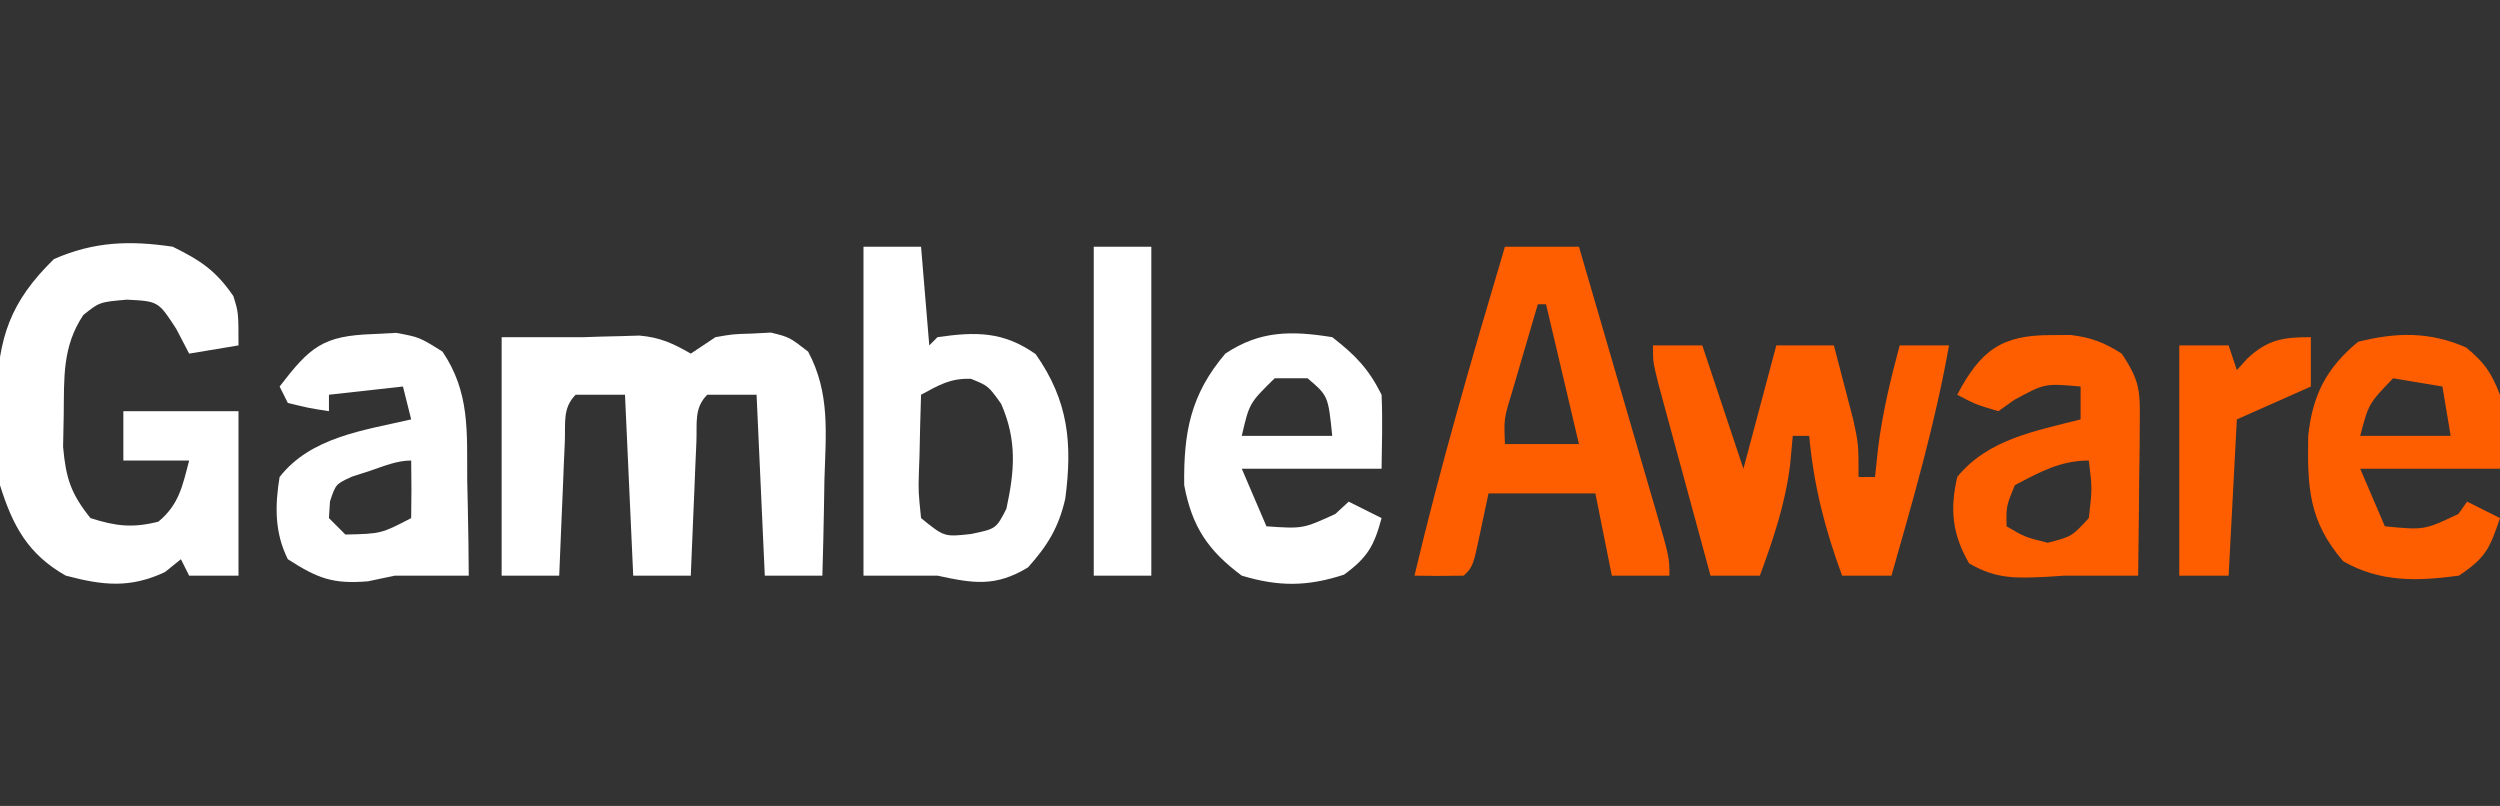
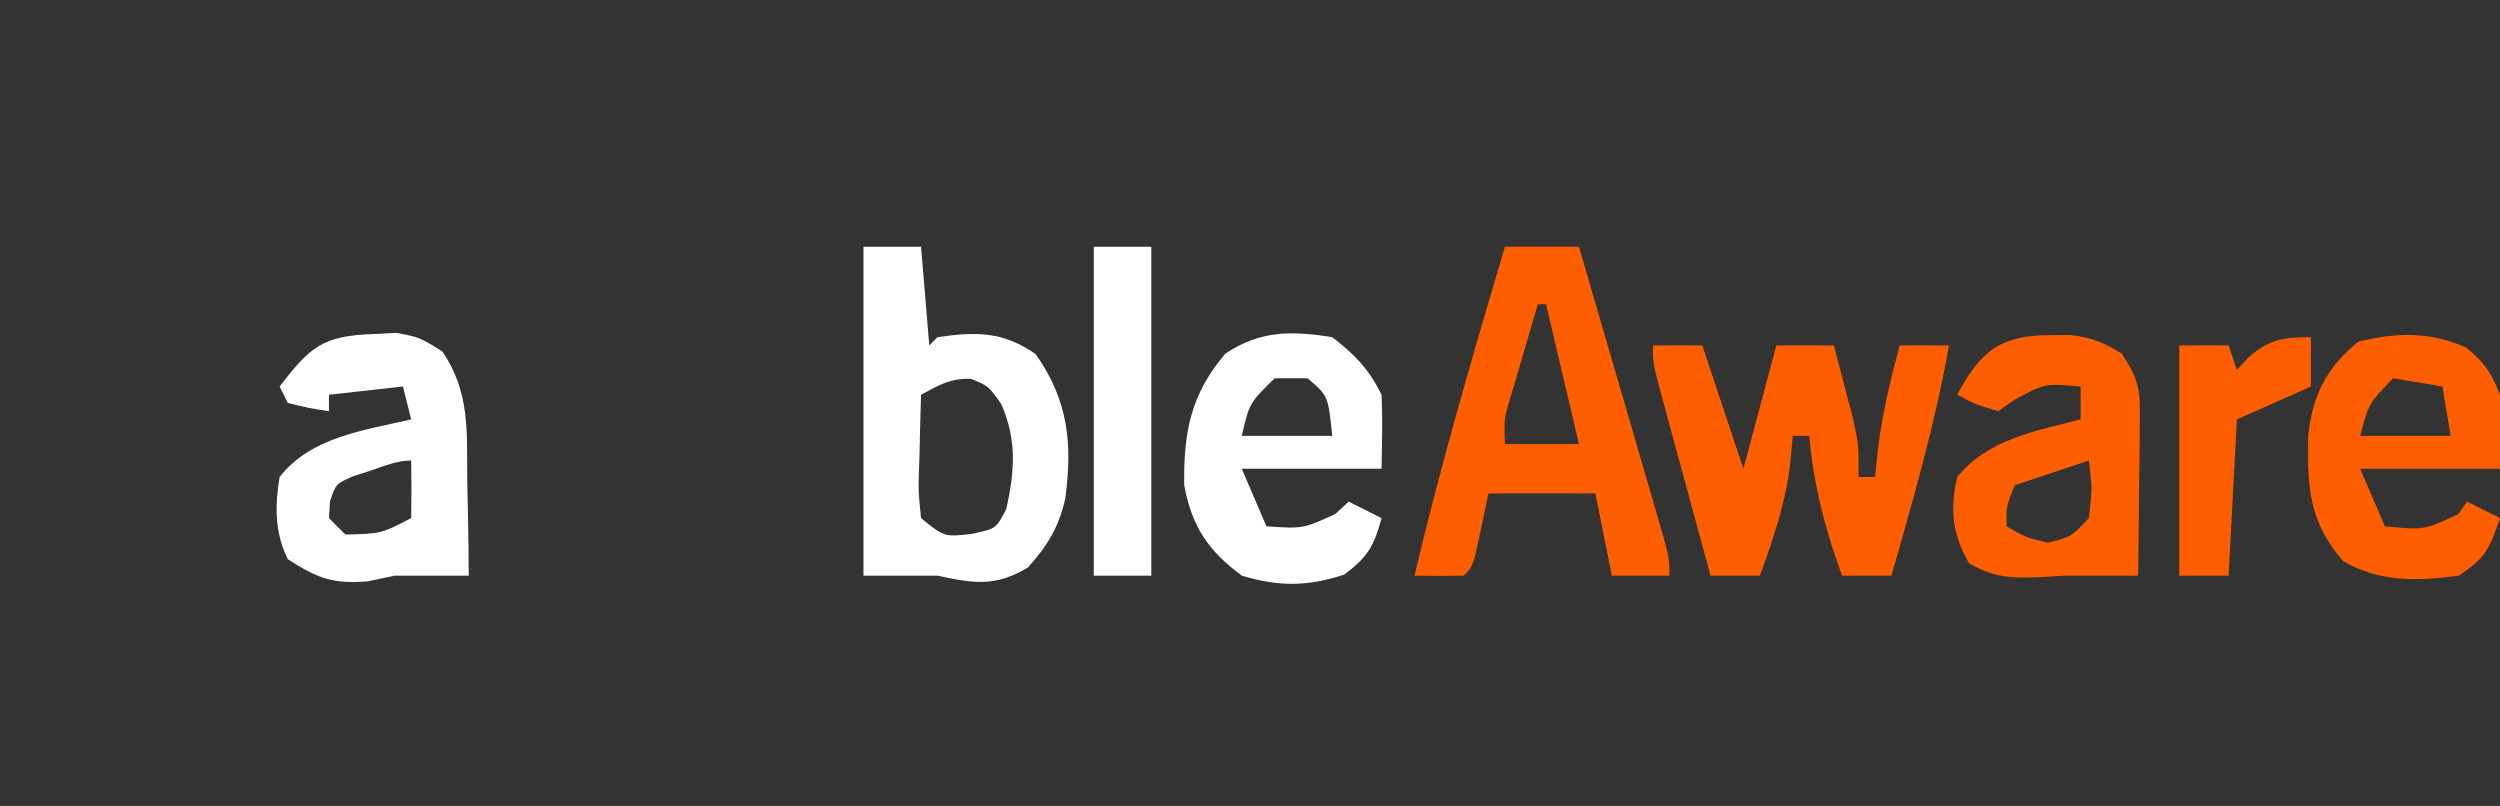
<svg xmlns="http://www.w3.org/2000/svg" version="1.1" width="304" height="98">
  <rect width="100%" height="100%" fill="#333333" stroke="none" />
-   <path d="M0 0 C3.333 0 6.667 0 10 0 C10.7 -0.023 11.4 -0.046 12.121 -0.07 C12.886 -0.088 13.65 -0.106 14.438 -0.125 C15.199 -0.148 15.961 -0.171 16.746 -0.195 C19.252 0.022 20.838 0.749 23 2 C23.99 1.34 24.98 0.68 26 0 C28.121 -0.371 28.121 -0.371 30.438 -0.438 C31.199 -0.477 31.961 -0.517 32.746 -0.559 C35 0 35 0 37.27 1.758 C39.962 6.802 39.421 11.696 39.25 17.312 C39.232 18.435 39.214 19.557 39.195 20.713 C39.148 23.476 39.083 26.238 39 29 C36.69 29 34.38 29 32 29 C31.67 21.74 31.34 14.48 31 7 C29.02 7 27.04 7 25 7 C23.382 8.618 23.777 10.456 23.684 12.691 C23.642 13.636 23.6 14.58 23.557 15.553 C23.517 16.546 23.478 17.539 23.438 18.562 C23.394 19.56 23.351 20.557 23.307 21.584 C23.2 24.056 23.098 26.528 23 29 C20.69 29 18.38 29 16 29 C15.67 21.74 15.34 14.48 15 7 C13.02 7 11.04 7 9 7 C7.382 8.618 7.777 10.456 7.684 12.691 C7.642 13.636 7.6 14.58 7.557 15.553 C7.517 16.546 7.478 17.539 7.438 18.562 C7.373 20.058 7.373 20.058 7.307 21.584 C7.2 24.056 7.098 26.528 7 29 C4.69 29 2.38 29 0 29 C0 19.43 0 9.86 0 0 Z " fill="#FFFFFF" transform="translate(61,41)" />
-   <path d="M0 0 C3.391 1.666 5.25 2.909 7.375 6 C8 8 8 8 8 12 C6.02 12.33 4.04 12.66 2 13 C1.484 12.01 0.969 11.02 0.438 10 C-1.743 6.634 -1.743 6.634 -5.562 6.438 C-8.901 6.729 -8.901 6.729 -10.875 8.312 C-13.424 12.136 -13.197 15.916 -13.25 20.375 C-13.276 21.682 -13.302 22.989 -13.328 24.336 C-12.986 28.16 -12.382 30.026 -10 33 C-6.903 33.988 -4.905 34.226 -1.75 33.438 C0.766 31.371 1.195 29.085 2 26 C-0.64 26 -3.28 26 -6 26 C-6 24.02 -6 22.04 -6 20 C-1.38 20 3.24 20 8 20 C8 26.6 8 33.2 8 40 C6.02 40 4.04 40 2 40 C1.67 39.34 1.34 38.68 1 38 C0.361 38.516 -0.279 39.031 -0.938 39.562 C-5.206 41.566 -8.499 41.187 -13 40 C-17.601 37.399 -19.463 33.93 -21 29 C-21.422 26.174 -21.478 23.417 -21.438 20.562 C-21.43 19.813 -21.422 19.064 -21.415 18.292 C-21.198 11.065 -19.78 6.712 -14.438 1.5 C-9.56 -0.628 -5.242 -0.779 0 0 Z " fill="#FFFFFF" transform="translate(21,30)" />
  <path d="M0 0 C2.97 0 5.94 0 9 0 C10.57 5.374 12.136 10.749 13.7 16.125 C14.232 17.955 14.766 19.785 15.3 21.614 C16.067 24.239 16.831 26.866 17.594 29.492 C17.955 30.724 17.955 30.724 18.323 31.98 C20 37.772 20 37.772 20 40 C17.69 40 15.38 40 13 40 C12.34 36.7 11.68 33.4 11 30 C6.71 30 2.42 30 -2 30 C-2.309 31.464 -2.619 32.929 -2.938 34.438 C-3.875 38.875 -3.875 38.875 -5 40 C-7 40.041 -9 40.043 -11 40 C-7.81 26.526 -3.943 13.271 0 0 Z M4 7 C3.328 9.269 2.663 11.54 2 13.812 C1.629 15.077 1.258 16.342 0.875 17.645 C-0.126 20.906 -0.126 20.906 0 24 C2.97 24 5.94 24 9 24 C7.68 18.39 6.36 12.78 5 7 C4.67 7 4.34 7 4 7 Z " fill="#FF5E00" transform="translate(183,30)" />
  <path d="M0 0 C2.31 0 4.62 0 7 0 C7.33 3.96 7.66 7.92 8 12 C8.33 11.67 8.66 11.34 9 11 C13.7 10.32 16.99 10.291 20.938 13.062 C24.931 18.751 25.419 23.905 24.539 30.629 C23.745 34.12 22.383 36.352 20 39 C16.062 41.383 13.396 40.956 9 40 C8.01 40 7.02 40 6 40 C4.02 40 2.04 40 0 40 C0 26.8 0 13.6 0 0 Z M7 18 C6.919 20.459 6.86 22.915 6.812 25.375 C6.787 26.074 6.762 26.772 6.736 27.492 C6.67 29.767 6.67 29.767 7 33 C9.824 35.295 9.824 35.295 13.062 34.938 C16.123 34.303 16.123 34.303 17.375 31.875 C18.387 27.222 18.675 23.552 16.75 19.125 C15.185 16.923 15.185 16.923 13.062 16.062 C10.531 15.986 9.202 16.818 7 18 Z " fill="#FFFFFF" transform="translate(105,30)" />
  <path d="M0 0 C1.98 0 3.96 0 6 0 C7.667 5 9.333 10 11 15 C12.32 10.05 13.64 5.1 15 0 C17.31 0 19.62 0 22 0 C22.506 1.915 23.004 3.832 23.5 5.75 C23.778 6.817 24.057 7.885 24.344 8.984 C25 12 25 12 25 16 C25.66 16 26.32 16 27 16 C27.124 14.845 27.247 13.69 27.375 12.5 C27.903 8.216 28.884 4.166 30 0 C31.98 0 33.96 0 36 0 C34.312 9.514 31.649 18.719 29 28 C27.02 28 25.04 28 23 28 C20.904 22.306 19.55 17.048 19 11 C18.34 11 17.68 11 17 11 C16.897 12.134 16.794 13.269 16.688 14.438 C16.109 19.194 14.649 23.519 13 28 C11.02 28 9.04 28 7 28 C5.829 23.709 4.664 19.417 3.5 15.125 C3.166 13.902 2.832 12.678 2.488 11.418 C2.172 10.251 1.857 9.085 1.531 7.883 C1.238 6.804 0.945 5.725 0.643 4.614 C0 2 0 2 0 0 Z " fill="#FF5E00" transform="translate(201,42)" />
  <path d="M0 0 C0.945 -0.049 1.89 -0.098 2.863 -0.148 C5.688 0.375 5.688 0.375 8.492 2.129 C11.837 7.074 11.469 11.845 11.5 17.688 C11.525 18.81 11.55 19.932 11.576 21.088 C11.635 23.851 11.671 26.612 11.688 29.375 C8.688 29.375 5.688 29.375 2.688 29.375 C1.615 29.602 0.542 29.829 -0.562 30.062 C-4.873 30.422 -6.718 29.686 -10.312 27.375 C-11.926 24.149 -11.888 20.864 -11.312 17.375 C-7.495 12.504 -1.084 11.709 4.688 10.375 C4.357 9.055 4.027 7.735 3.688 6.375 C-0.767 6.87 -0.767 6.87 -5.312 7.375 C-5.312 8.035 -5.312 8.695 -5.312 9.375 C-7.75 9 -7.75 9 -10.312 8.375 C-10.643 7.715 -10.973 7.055 -11.312 6.375 C-7.607 1.557 -6.072 0.214 0 0 Z M-0.312 16.625 C-1.034 16.857 -1.756 17.089 -2.5 17.328 C-4.485 18.237 -4.485 18.237 -5.188 20.359 C-5.229 21.025 -5.27 21.69 -5.312 22.375 C-4.652 23.035 -3.993 23.695 -3.312 24.375 C1.029 24.278 1.029 24.278 4.688 22.375 C4.728 20.042 4.73 17.708 4.688 15.375 C2.925 15.375 1.346 16.068 -0.312 16.625 Z " fill="#FFFFFF" transform="translate(45.312,40.625)" />
  <path d="M0 0 C2.824 2.19 4.415 3.83 6 7 C6.136 10.005 6.043 12.991 6 16 C0.39 16 -5.22 16 -11 16 C-10.01 18.31 -9.02 20.62 -8 23 C-3.573 23.305 -3.573 23.305 0.375 21.5 C0.911 21.005 1.448 20.51 2 20 C3.32 20.66 4.64 21.32 6 22 C5.084 25.388 4.305 26.777 1.438 28.875 C-3.023 30.335 -6.503 30.352 -11 29 C-15.127 25.927 -17.048 23.046 -18 18 C-18.083 11.619 -17.247 6.996 -13 2 C-8.774 -0.817 -4.964 -0.8 0 0 Z M-7 5 C-10.077 8.017 -10.077 8.017 -11 12 C-7.37 12 -3.74 12 0 12 C-0.492 7.139 -0.492 7.139 -3 5 C-4.32 5 -5.64 5 -7 5 Z " fill="#FFFFFF" transform="translate(162,41)" />
-   <path d="M0 0 C0.753 -0.005 1.506 -0.01 2.281 -0.016 C4.798 0.286 6.364 0.892 8.5 2.25 C10.766 5.649 10.737 6.813 10.695 10.793 C10.689 11.866 10.682 12.939 10.676 14.045 C10.659 15.164 10.642 16.284 10.625 17.438 C10.616 18.569 10.607 19.7 10.598 20.865 C10.574 23.66 10.541 26.455 10.5 29.25 C7.5 29.25 4.5 29.25 1.5 29.25 C0.45 29.32 0.45 29.32 -0.621 29.391 C-4.367 29.567 -6.772 29.676 -10.062 27.75 C-12.1 24.206 -12.412 21.237 -11.5 17.25 C-7.782 12.665 -2.012 11.663 3.5 10.25 C3.5 8.93 3.5 7.61 3.5 6.25 C-0.86 5.862 -0.86 5.862 -4.562 7.875 C-5.202 8.329 -5.841 8.783 -6.5 9.25 C-9.25 8.438 -9.25 8.438 -11.5 7.25 C-8.668 1.869 -6.126 -0.042 0 0 Z M-4.5 18.25 C-5.552 20.827 -5.552 20.827 -5.5 23.25 C-3.282 24.555 -3.282 24.555 -0.5 25.25 C2.428 24.493 2.428 24.493 4.5 22.25 C4.917 18.624 4.917 18.624 4.5 15.25 C1.035 15.25 -1.482 16.658 -4.5 18.25 Z " fill="#FF5E00" transform="translate(249.5,40.75)" />
+   <path d="M0 0 C0.753 -0.005 1.506 -0.01 2.281 -0.016 C4.798 0.286 6.364 0.892 8.5 2.25 C10.766 5.649 10.737 6.813 10.695 10.793 C10.689 11.866 10.682 12.939 10.676 14.045 C10.659 15.164 10.642 16.284 10.625 17.438 C10.616 18.569 10.607 19.7 10.598 20.865 C10.574 23.66 10.541 26.455 10.5 29.25 C7.5 29.25 4.5 29.25 1.5 29.25 C0.45 29.32 0.45 29.32 -0.621 29.391 C-4.367 29.567 -6.772 29.676 -10.062 27.75 C-12.1 24.206 -12.412 21.237 -11.5 17.25 C-7.782 12.665 -2.012 11.663 3.5 10.25 C3.5 8.93 3.5 7.61 3.5 6.25 C-0.86 5.862 -0.86 5.862 -4.562 7.875 C-5.202 8.329 -5.841 8.783 -6.5 9.25 C-9.25 8.438 -9.25 8.438 -11.5 7.25 C-8.668 1.869 -6.126 -0.042 0 0 Z M-4.5 18.25 C-5.552 20.827 -5.552 20.827 -5.5 23.25 C-3.282 24.555 -3.282 24.555 -0.5 25.25 C2.428 24.493 2.428 24.493 4.5 22.25 C4.917 18.624 4.917 18.624 4.5 15.25 Z " fill="#FF5E00" transform="translate(249.5,40.75)" />
  <path d="M0 0 C2.289 1.885 3.036 3.029 4.125 5.75 C4.376 8.778 4.215 11.704 4.125 14.75 C-1.485 14.75 -7.095 14.75 -12.875 14.75 C-11.885 17.06 -10.895 19.37 -9.875 21.75 C-5.082 22.215 -5.082 22.215 -0.938 20.25 C-0.587 19.755 -0.236 19.26 0.125 18.75 C1.445 19.41 2.765 20.07 4.125 20.75 C2.875 24.403 2.454 25.531 -0.875 27.75 C-5.962 28.427 -10.432 28.575 -14.938 26 C-19.139 21.12 -19.303 17.045 -19.195 10.738 C-18.669 5.828 -17.019 2.511 -13.125 -0.688 C-8.393 -1.871 -4.428 -1.925 0 0 Z M-8.875 3.75 C-11.852 6.843 -11.852 6.843 -12.875 10.75 C-9.245 10.75 -5.615 10.75 -1.875 10.75 C-2.205 8.77 -2.535 6.79 -2.875 4.75 C-5.845 4.255 -5.845 4.255 -8.875 3.75 Z " fill="#FF5E00" transform="translate(299.875,42.25)" />
  <path d="M0 0 C2.31 0 4.62 0 7 0 C7 13.2 7 26.4 7 40 C4.69 40 2.38 40 0 40 C0 26.8 0 13.6 0 0 Z " fill="#FFFFFF" transform="translate(133,30)" />
  <path d="M0 0 C0 1.98 0 3.96 0 6 C-2.97 7.32 -5.94 8.64 -9 10 C-9.33 16.27 -9.66 22.54 -10 29 C-11.98 29 -13.96 29 -16 29 C-16 19.76 -16 10.52 -16 1 C-14.02 1 -12.04 1 -10 1 C-9.67 1.99 -9.34 2.98 -9 4 C-8.567 3.526 -8.134 3.051 -7.688 2.562 C-5.21 0.268 -3.333 0 0 0 Z " fill="#FF5E00" transform="translate(281,41)" />
</svg>